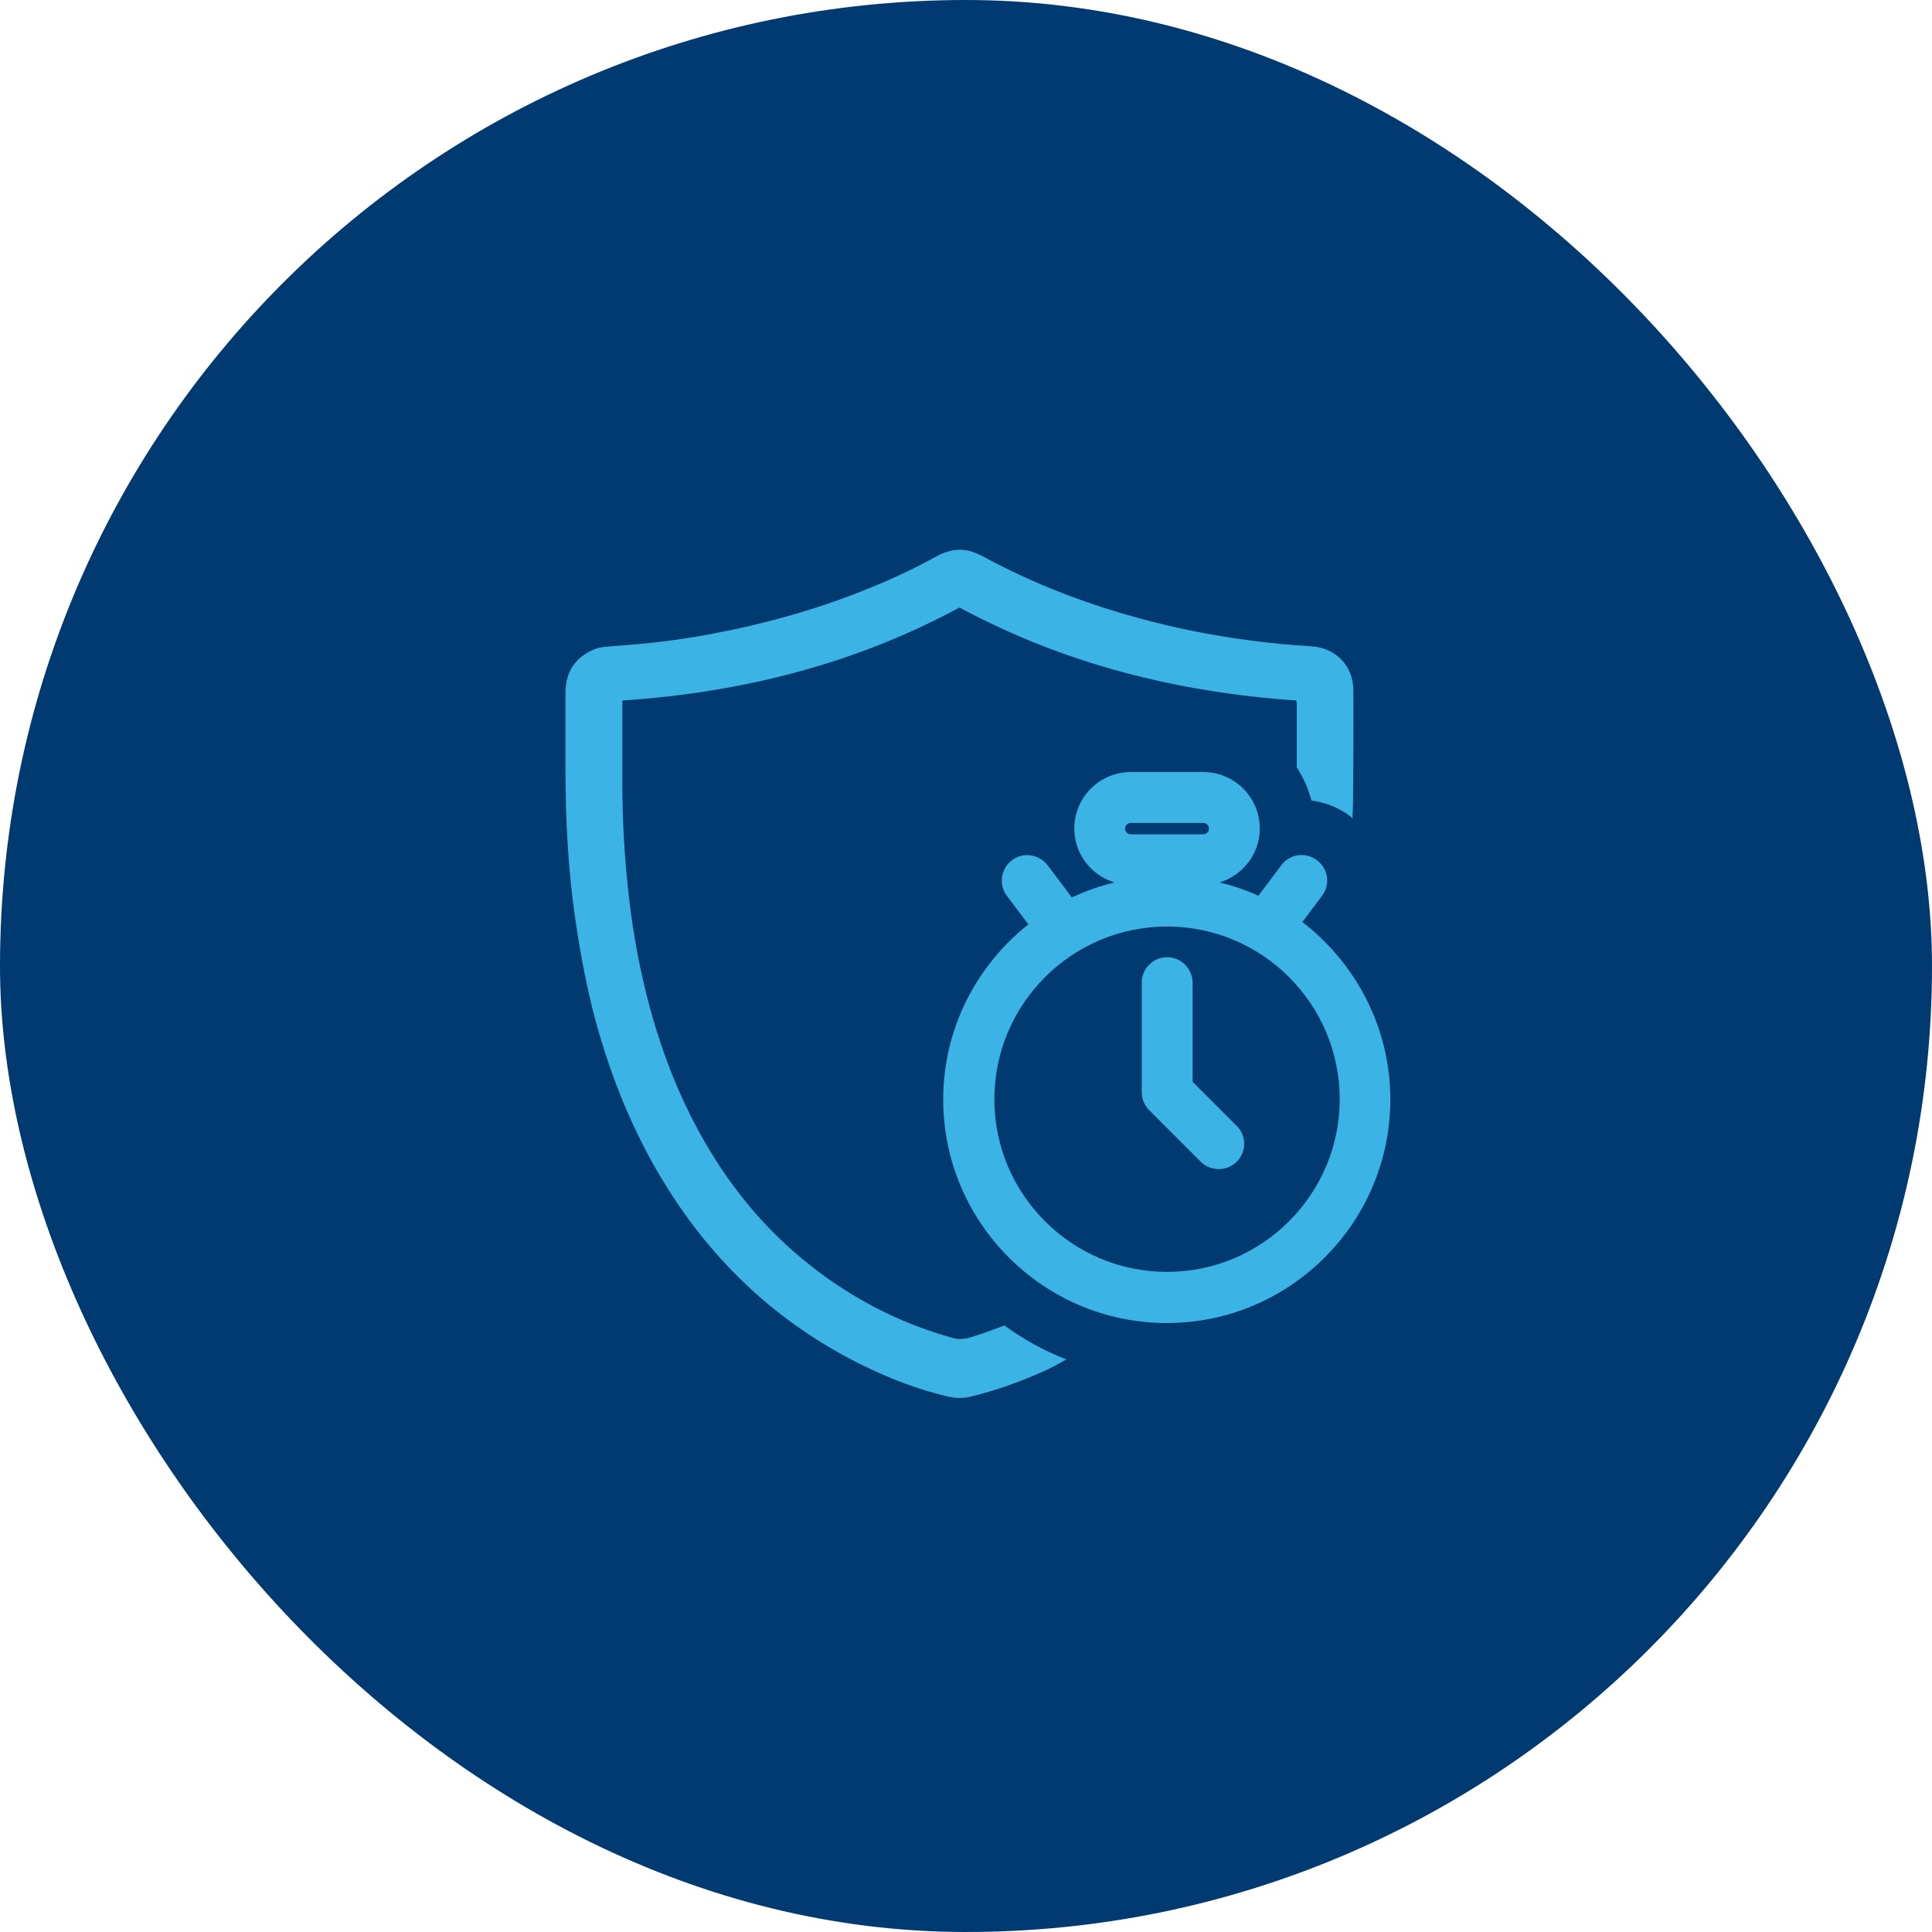
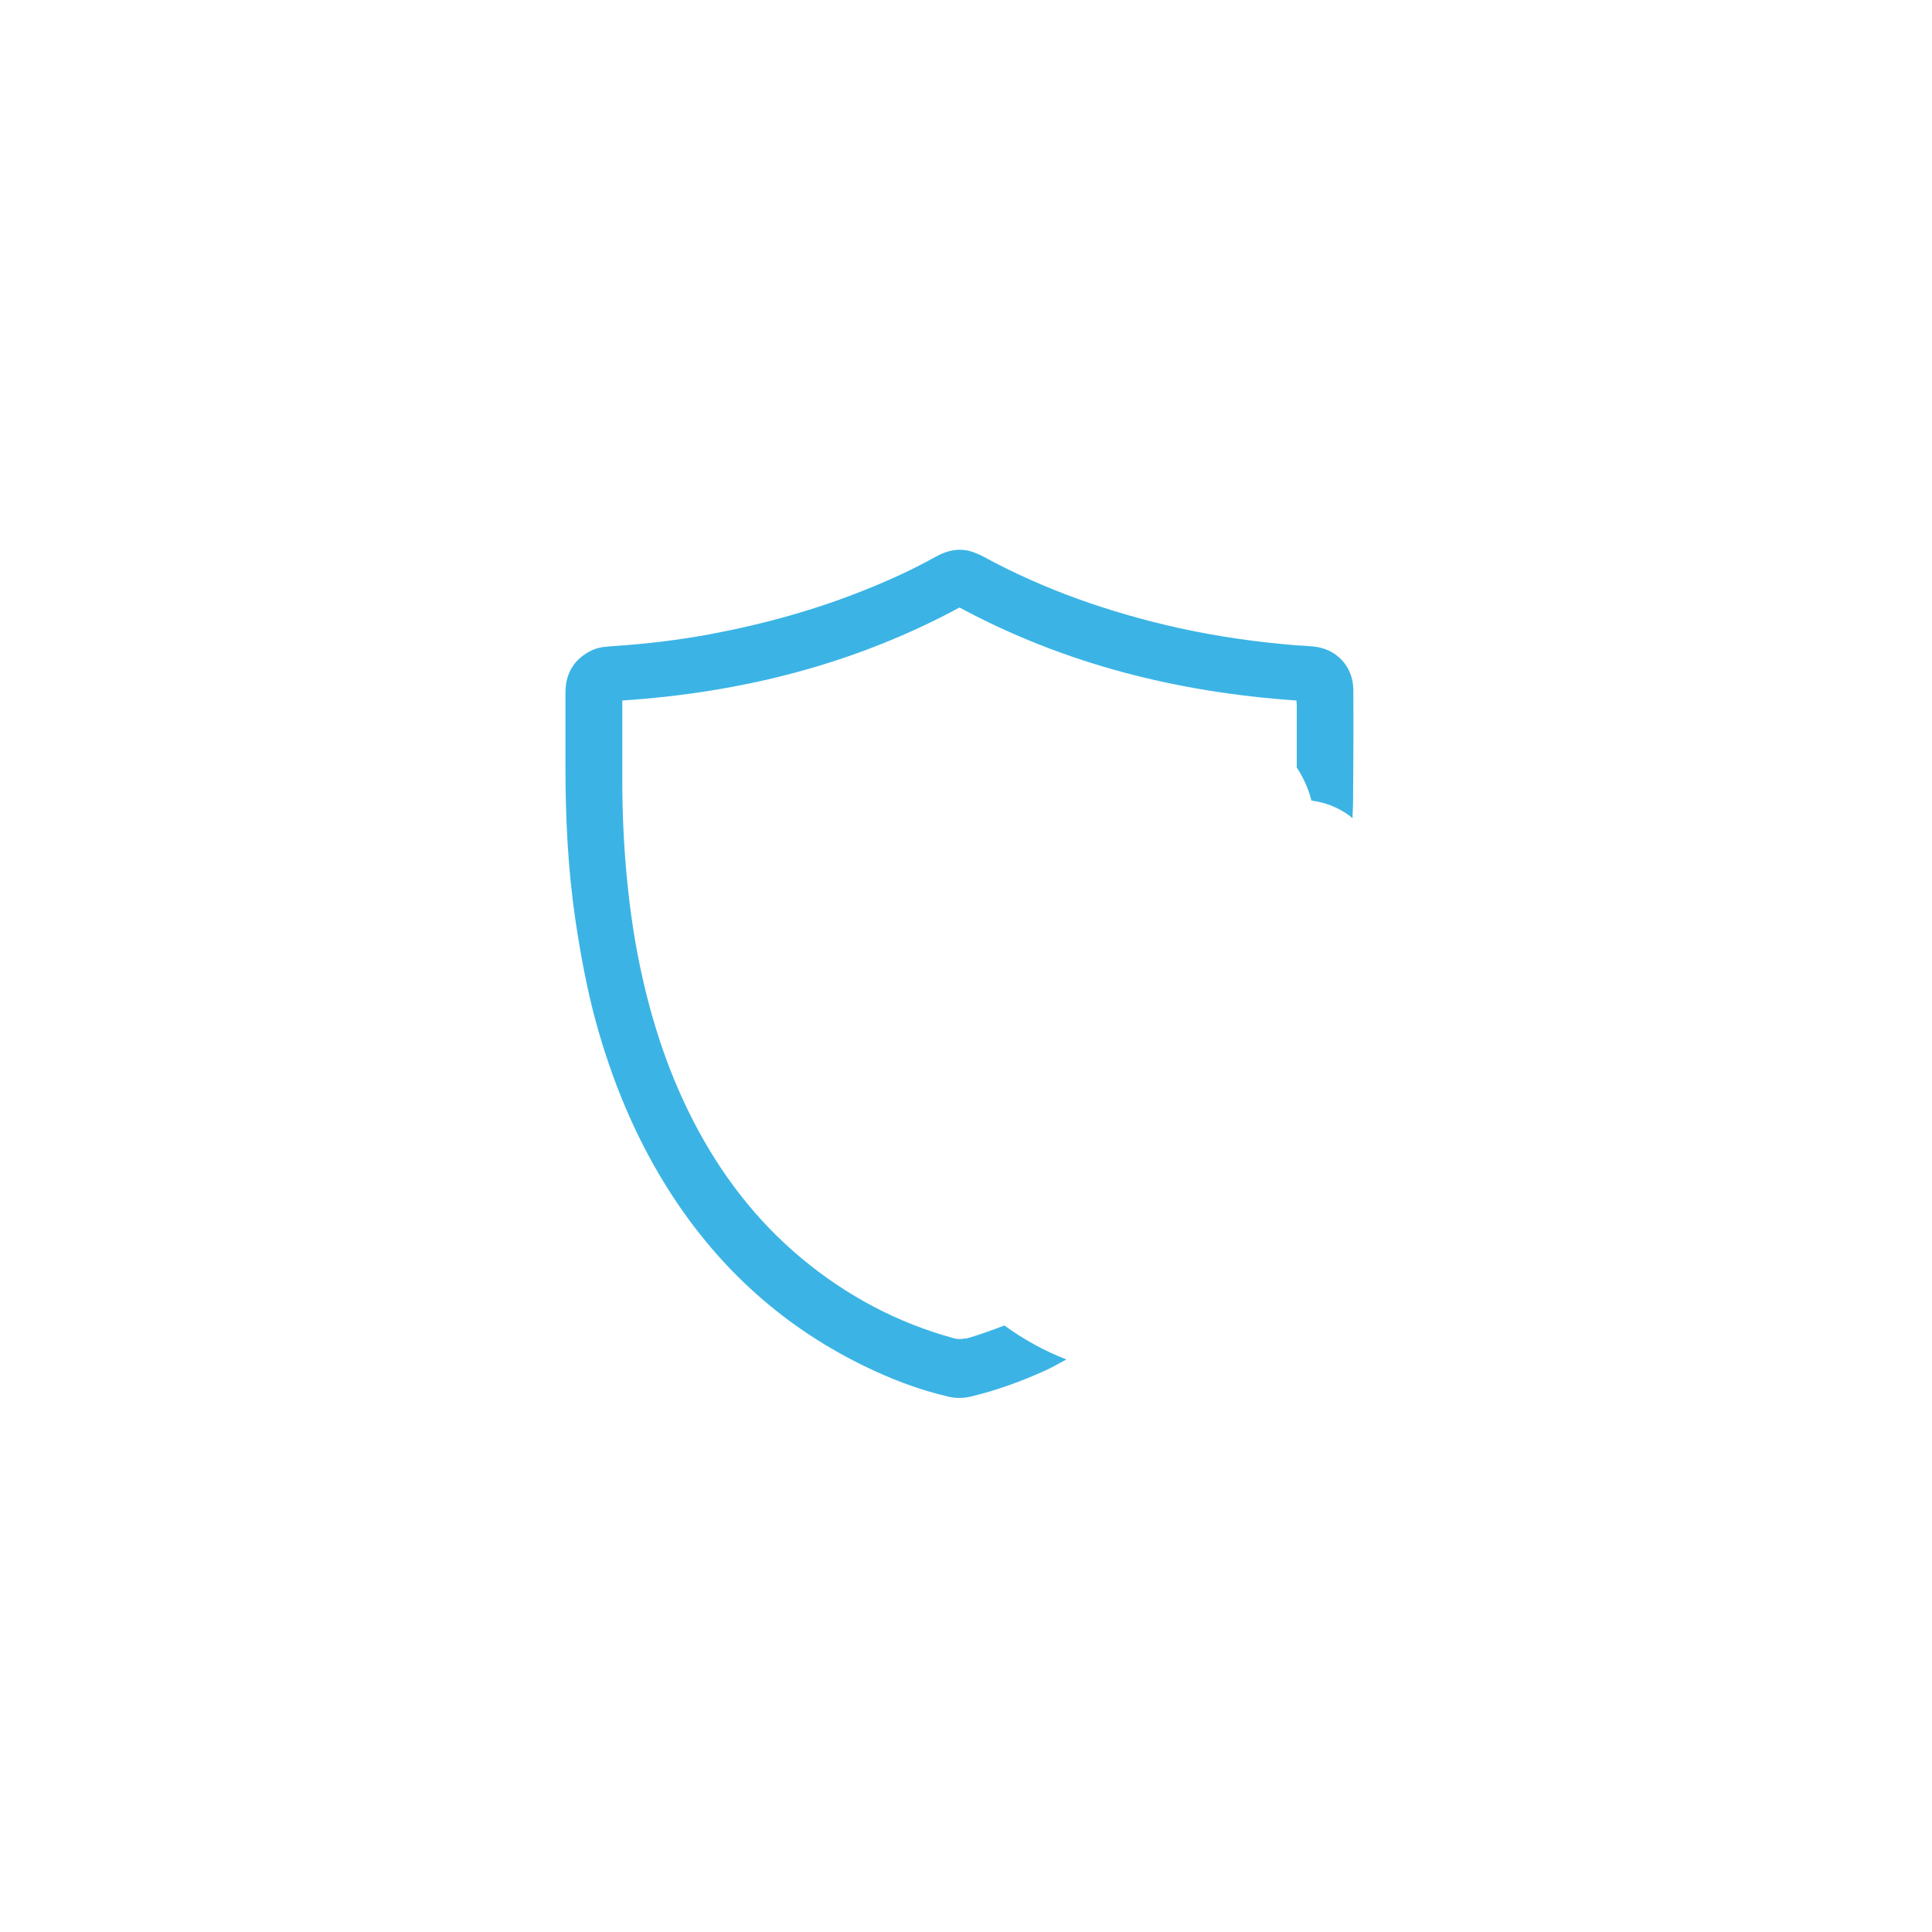
<svg xmlns="http://www.w3.org/2000/svg" width="123" height="123" viewBox="0 0 123 123" fill="none">
-   <rect width="123" height="123" rx="61.5" fill="#003A70" />
  <path d="M61.469 85.2C61.209 85.269 60.984 85.269 60.724 85.2C57.123 84.213 53.903 82.499 51.029 80.109C48.12 77.685 45.869 74.725 44.138 71.366C42.666 68.509 41.644 65.496 40.934 62.38C40.415 60.129 40.086 57.843 39.878 55.541C39.705 53.619 39.619 51.697 39.619 49.775C39.619 48.199 39.619 46.624 39.619 45.031V44.598C47.185 44.096 54.388 42.295 61.088 38.677C67.771 42.278 74.974 44.079 82.54 44.598C82.54 44.719 82.558 44.806 82.558 44.892C82.558 46.208 82.558 47.541 82.558 48.857C82.973 49.498 83.302 50.208 83.493 50.97C84.358 51.074 85.207 51.403 85.951 51.956C86.003 52.008 86.055 52.06 86.107 52.095C86.107 51.749 86.142 51.402 86.142 51.074C86.159 48.701 86.176 46.312 86.159 43.94C86.159 42.416 85.068 41.274 83.562 41.153C83.216 41.118 82.869 41.101 82.523 41.083C79.96 40.876 77.433 40.512 74.939 39.958C70.628 38.988 66.49 37.551 62.612 35.439C62.352 35.3 62.058 35.179 61.781 35.093C61.019 34.885 60.309 35.041 59.617 35.422C58.179 36.218 56.69 36.911 55.167 37.517C51.964 38.815 48.639 39.733 45.228 40.373C43.185 40.754 41.125 40.997 39.047 41.135C38.597 41.17 38.147 41.187 37.731 41.378C36.606 41.897 36.017 42.797 36 44.044C36 45.654 36 47.264 36 48.857C36 52.078 36.156 55.298 36.623 58.501C36.952 60.717 37.35 62.899 37.939 65.063C38.943 68.716 40.363 72.197 42.354 75.417C45.436 80.404 49.557 84.265 54.838 86.879C56.621 87.762 58.456 88.472 60.396 88.922C60.846 89.026 61.296 89.026 61.763 88.922C63.443 88.524 65.053 87.935 66.611 87.225C67.061 87.017 67.46 86.775 67.892 86.55C66.473 85.996 65.157 85.269 63.945 84.386C63.131 84.698 62.318 84.992 61.469 85.234" fill="#3BB4E5" />
-   <path d="M82.921 58.692L84.168 57.03C84.705 56.32 84.566 55.298 83.839 54.762C83.112 54.225 82.108 54.363 81.571 55.091L80.116 57.03C79.32 56.666 78.506 56.389 77.64 56.181C79.112 55.731 80.203 54.381 80.203 52.753C80.203 50.762 78.593 49.152 76.602 49.152H71.996C70.005 49.152 68.395 50.762 68.395 52.753C68.395 54.381 69.486 55.731 70.957 56.181C70.005 56.407 69.105 56.735 68.239 57.134L66.698 55.091C66.161 54.381 65.14 54.225 64.43 54.762C63.72 55.298 63.564 56.32 64.101 57.03L65.469 58.848C62.179 61.462 60.049 65.479 60.049 69.998C60.049 77.841 66.438 84.23 74.281 84.23C82.125 84.23 88.514 77.841 88.514 69.998C88.514 65.392 86.297 61.306 82.904 58.692M71.996 52.39H76.602C76.809 52.39 76.965 52.545 76.965 52.753C76.965 52.961 76.809 53.117 76.602 53.117H71.996C71.788 53.117 71.632 52.961 71.632 52.753C71.632 52.545 71.788 52.39 71.996 52.39ZM74.299 80.975C68.239 80.975 63.304 76.041 63.304 69.981C63.304 63.921 68.239 58.986 74.299 58.986C80.359 58.986 85.293 63.921 85.293 69.981C85.293 76.041 80.359 80.975 74.299 80.975Z" fill="#3BB4E5" />
-   <path d="M75.926 68.872V62.57C75.926 61.67 75.199 60.942 74.299 60.942C73.398 60.942 72.689 61.67 72.689 62.57V69.53C72.689 69.963 72.862 70.379 73.156 70.673L76.446 73.963C76.757 74.274 77.173 74.43 77.588 74.43C78.004 74.43 78.419 74.274 78.731 73.963C79.372 73.322 79.372 72.3 78.731 71.677L75.926 68.872Z" fill="#3BB4E5" />
</svg>